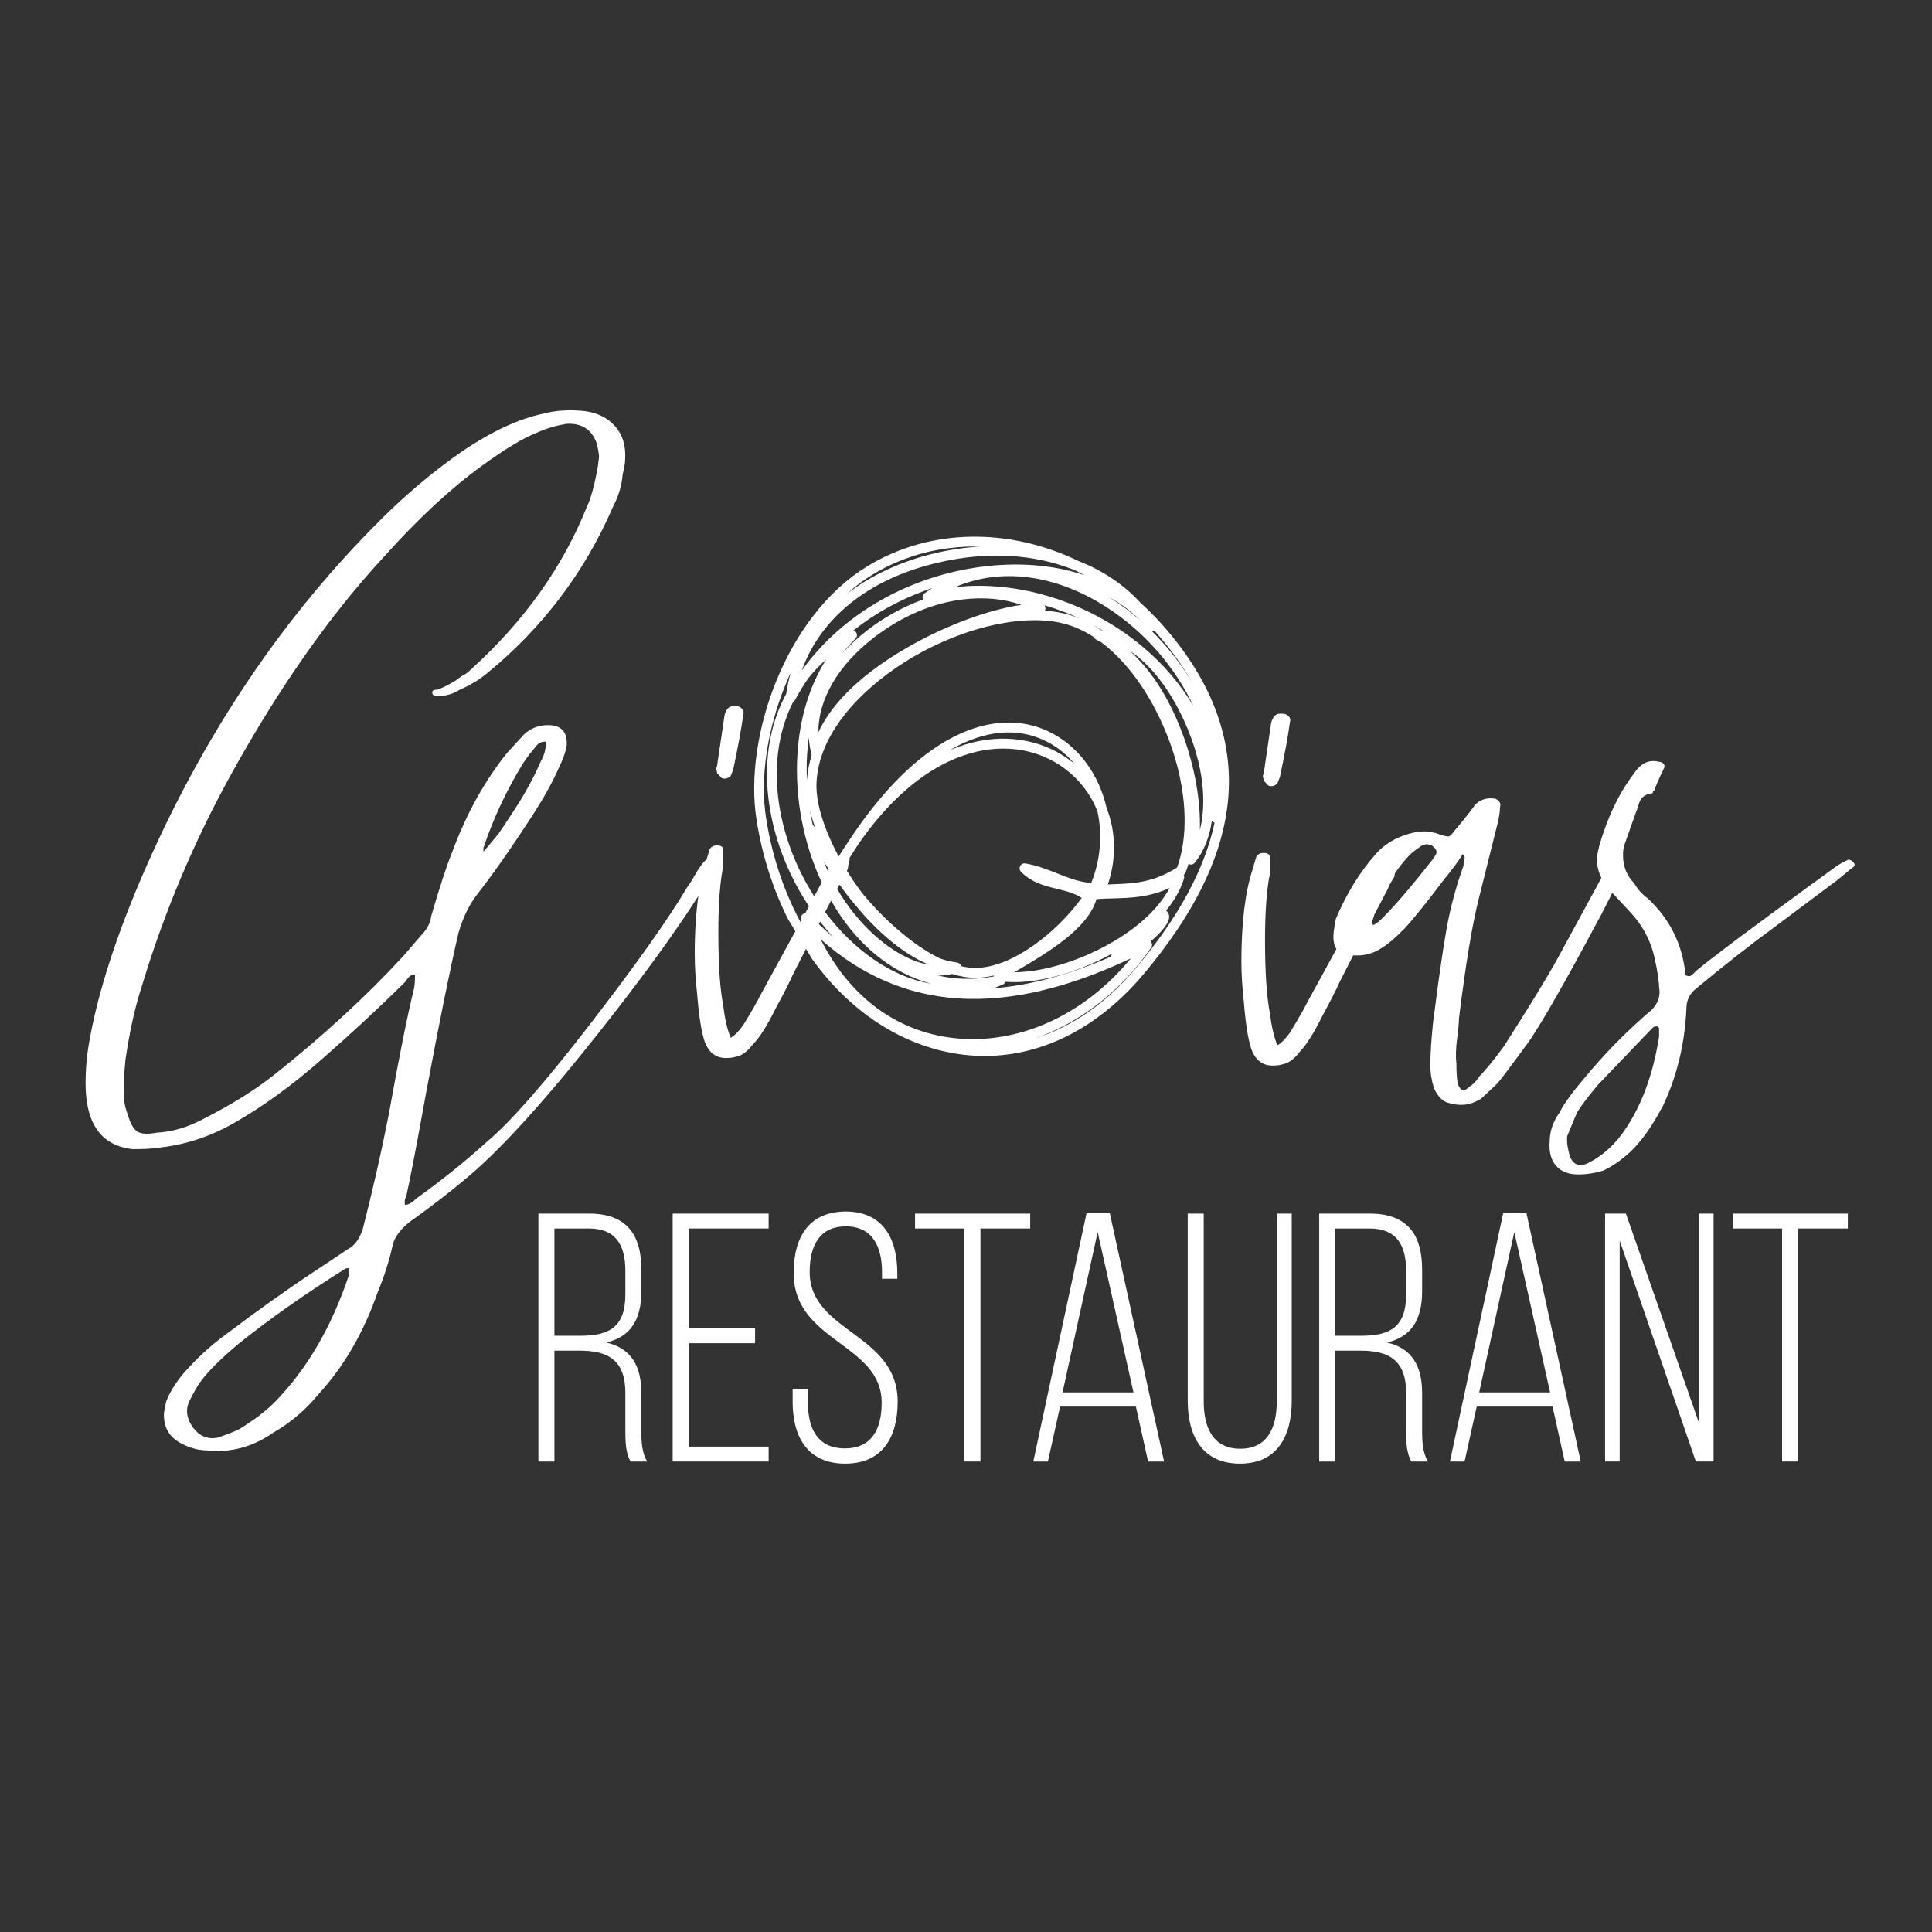
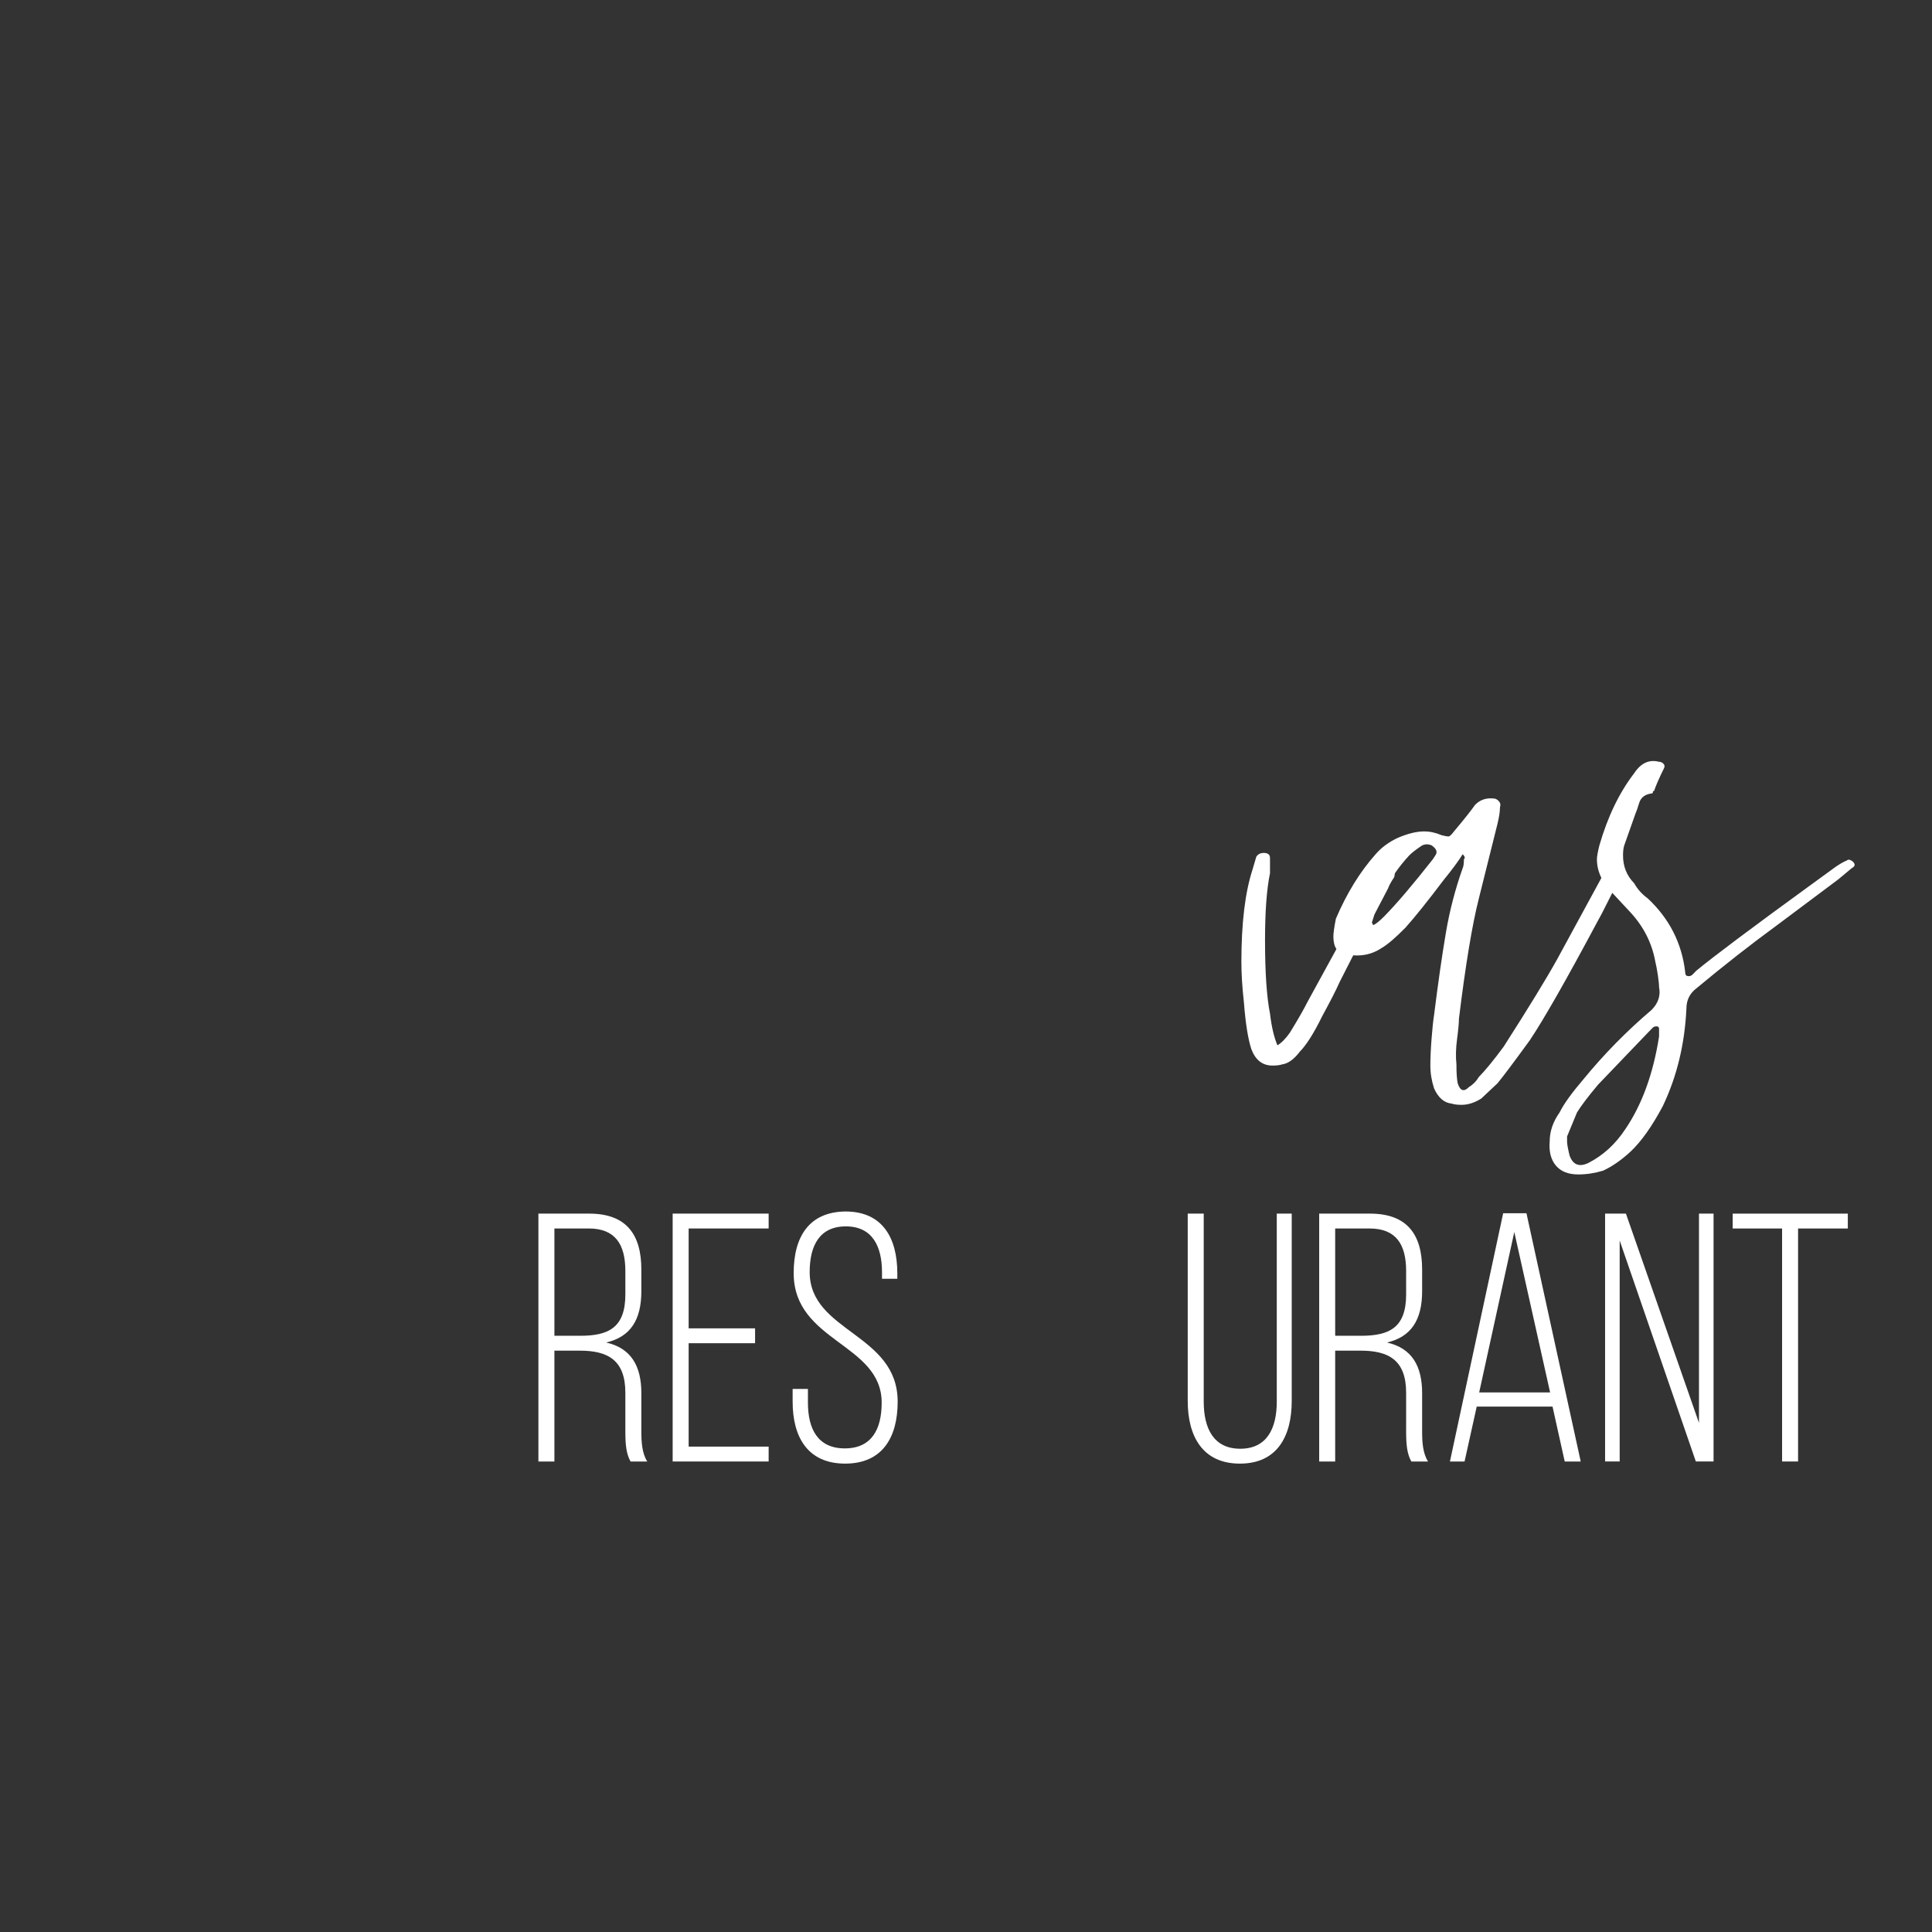
<svg xmlns="http://www.w3.org/2000/svg" xmlns:xlink="http://www.w3.org/1999/xlink" version="1.1" id="Ebene_1" x="0px" y="0px" width="566.929px" height="566.929px" viewBox="0 0 566.929 566.929" enable-background="new 0 0 566.929 566.929" xml:space="preserve">
  <rect x="0" y="0" width="566.929" height="566.929" fill="#333333" stroke="none" />
  <g>
    <g>
      <defs>
        <rect id="SVGID_1_" x="25.112" y="120.423" width="519.106" height="309.063" />
      </defs>
      <clipPath id="SVGID_2_">
        <use xlink:href="#SVGID_1_" overflow="visible" />
      </clipPath>
      <path clip-path="url(#SVGID_2_)" fill="#FFFFFF" d="M162.686,391.972v-31.483h10.104c7.758,0,10.717,4.677,10.717,12.472v6.856    c0,9.766-4.901,12.155-13.271,12.155H162.686z M188.199,408.808c0-7.897-2.959-13.194-10.306-14.856    c7.041-1.662,10.306-6.549,10.306-15.068v-6.339c0-10.286-4.388-16.421-15.31-16.421H157.99v72.742h4.695v-32.529h7.45    c8.164,0,13.371,2.708,13.371,12.365v11.437c0,3.947,0.305,6.547,1.528,8.728h4.899c-1.528-2.391-1.734-5.718-1.734-8.728V408.808    z" />
    </g>
    <polygon fill="#FFFFFF" points="197.386,356.123 197.386,428.861 225.551,428.861 225.551,424.496 202.079,424.496    202.079,394.155 221.571,394.155 221.571,389.792 202.079,389.792 202.079,360.488 225.551,360.488 225.551,356.123  " />
    <g>
      <defs>
        <rect id="SVGID_3_" x="25.112" y="120.423" width="519.106" height="309.063" />
      </defs>
      <clipPath id="SVGID_4_">
        <use xlink:href="#SVGID_3_" overflow="visible" />
      </clipPath>
      <path clip-path="url(#SVGID_4_)" fill="#FFFFFF" d="M237.594,373.273c0-7.692,2.856-13.402,10.614-13.402    c7.753,0,10.612,5.816,10.612,13.505v1.871h4.493v-1.558c0-10.498-4.388-18.187-15.21-18.187    c-10.509,0.103-15.205,7.169-15.205,18.083c0,20.258,25.822,20.575,25.822,38.027c0,7.795-2.959,13.405-10.817,13.405    c-7.858,0-10.822-5.61-10.822-13.405v-4.051h-4.488v3.743c0,10.493,4.488,18.181,15.411,18.181s15.41-7.688,15.41-18.181    C263.412,391.248,237.594,390.936,237.594,373.273" />
    </g>
-     <polygon fill="#FFFFFF" points="268.515,356.129 268.515,360.492 283.005,360.492 283.005,428.861 287.702,428.861    287.702,360.492 302.299,360.492 302.299,356.129  " />
-     <path fill="#FFFFFF" d="M322.101,361.528l10.511,47.074h-20.819L322.101,361.528z M318.832,356.021l-15.618,72.844h4.286   l3.575-16.108h22.246l3.575,16.108h4.692l-15.922-72.844H318.832z" />
    <g>
      <defs>
        <rect id="SVGID_5_" x="25.112" y="120.423" width="519.106" height="309.063" />
      </defs>
      <clipPath id="SVGID_6_">
        <use xlink:href="#SVGID_5_" overflow="visible" />
      </clipPath>
      <path clip-path="url(#SVGID_6_)" fill="#FFFFFF" d="M374.658,411.301c0,7.8-2.861,13.821-10.717,13.821    c-7.86,0-10.717-6.021-10.717-13.821v-55.178h-4.696v54.973c0,10.39,4.388,18.391,15.31,18.391    c10.918,0,15.208-8.001,15.208-18.391v-54.973h-4.388V411.301z" />
      <path clip-path="url(#SVGID_6_)" fill="#FFFFFF" d="M391.798,391.972v-31.483h10.102c7.758,0,10.718,4.677,10.718,12.472v6.856    c0,9.766-4.902,12.155-13.267,12.155H391.798z M417.312,408.808c0-7.897-2.958-13.194-10.307-14.856    c7.039-1.662,10.307-6.549,10.307-15.068v-6.339c0-10.286-4.387-16.421-15.311-16.421h-14.897v72.742h4.694v-32.529h7.45    c8.164,0,13.369,2.708,13.369,12.365v11.437c0,3.947,0.308,6.547,1.53,8.728h4.9c-1.53-2.391-1.736-5.718-1.736-8.728V408.808z" />
    </g>
    <path fill="#FFFFFF" d="M444.357,361.528l10.511,47.074h-20.817L444.357,361.528z M441.09,356.021l-15.619,72.844h4.291   l3.569-16.108h22.246l3.577,16.108h4.694l-15.92-72.844H441.09z" />
    <polygon fill="#FFFFFF" points="498.549,356.123 498.549,417.532 477.114,356.123 471,356.123 471,428.861 475.28,428.861    475.28,364.021 497.63,428.861 502.829,428.861 502.829,356.123  " />
    <polygon fill="#FFFFFF" points="508.444,356.129 508.444,360.492 522.938,360.492 522.938,428.861 527.628,428.861    527.628,360.492 542.229,360.492 542.229,356.129  " />
    <g>
      <defs>
        <rect id="SVGID_7_" x="25.112" y="120.423" width="519.106" height="309.063" />
      </defs>
      <clipPath id="SVGID_8_">
        <use xlink:href="#SVGID_7_" overflow="visible" />
      </clipPath>
-       <path clip-path="url(#SVGID_8_)" fill="#FFFFFF" d="M210.429,226.898c0,0,0.483,0.5,1.457,1.484c0.971,0.247,1.827,0,2.558-0.737    l0.726-1.862c1.458-6.932,2.429-12.253,2.922-15.974c0.238-0.742,0.119-1.358-0.365-1.853c-0.492-0.495-1.099-0.747-1.824-0.747    h-0.733c-1.219,0-2.068,0.873-2.551,2.6l-2.189,14.863c-0.245,0.495-0.306,0.923-0.182,1.297    C210.367,226.342,210.429,226.655,210.429,226.898" />
-       <path clip-path="url(#SVGID_8_)" fill="#FFFFFF" d="M337.923,185.117c0.253,0.023,0.514-0.023,0.756-0.14    c0.056,0.061,0.121,0.126,0.177,0.2c4.532,5.074,8.244,10.222,11.147,15.436C346.708,194.985,342.605,189.738,337.923,185.117     M334.88,189.425c-15.562-12.882-36.157-19.189-54.562-17.154c13.262-5.732,29.192-3.786,44.12,5.732    c11.458,7.305,20.412,17.766,25.817,29.295C346.418,200.736,341.261,194.709,334.88,189.425 M352.085,243.548    c0.257-8.332-1.428-18.223-4.872-27.661c-4.519-12.411-10.419-20.131-15.676-24.902c5.934,3.888,11.68,11.151,15.956,20.579    C353.346,224.466,354.102,235.715,352.085,243.548 M356.408,241.424c-2.889,13.564-10.521,27.67-22.91,42.448    c-8.72,10.414-18.913,17.448-29.732,20.81c13.051-4.52,25.094-13.738,34.042-26.616c0.378-0.546,0.34-1.279-0.088-1.784    c-0.009-0.019-0.029-0.037-0.047-0.056c2.301-1.965,5.657-5.247,5.396-7.464c-0.08-0.63-0.392-1.167-0.902-1.536    c2.498-3.048,4.282-6.204,5.252-9.382c0.112-0.369,0.076-0.766-0.093-1.097c0-0.005,0.013-0.009,0.022-0.014    c0.248-0.168,0.444-0.412,0.555-0.691c0.309-0.826,0.589-1.67,0.85-2.53c0.014,0.009,0.033,0.019,0.047,0.028    c0.597,0.318,1.326,0.168,1.755-0.354c2.647-3.216,4.354-7.417,5.06-12.37C355.792,241.106,356.072,241.326,356.408,241.424     M279.393,304.55c-16.666-2.049-30.16-12.233-38.595-28.944c11.915,10.637,25.579,16.486,40.707,17.396    c15.035,0.91,31.941-3.048,50.318-11.767C318.02,298.039,298.402,306.889,279.393,304.55 M240.653,270.448    c1.223,1.573,2.486,3.09,3.809,4.522c-1.419-1.195-2.811-2.474-4.187-3.804L240.653,270.448z M236.781,229.036    c-0.115-2.568-0.096-5.125,0.063-7.642c0.11-1.689,0.273-3.342,0.498-4.966c0.109,1.727,0.387,3.454,0.84,5.152    C237.408,224.06,236.94,226.552,236.781,229.036 M239.406,243.417c-0.191-0.332-0.378-0.668-0.56-0.994    c-0.101-0.173-0.229-0.318-0.378-0.435c-0.301-1.4-0.563-2.805-0.789-4.214C238.12,239.618,238.709,241.517,239.406,243.417     M234.587,255.217c-7.394-15.511-9.45-34.145-1.888-49.156c0.231-0.135,0.427-0.332,0.56-0.583    c1.162-2.203,2.458-4.341,3.886-6.395c1.548-1.956,3.303-3.818,5.282-5.559c-4.838,7.645-7.763,17.158-8.423,27.684    c-0.808,12.846,1.718,26.13,7.118,37.743l-2.184,4.103C237.332,260.533,235.873,257.91,234.587,255.217 M236.31,267.941    c-0.208,0.023-0.413,0.094-0.597,0.215c-0.575,0.374-0.81,1.111-0.561,1.75c0.015,0.028,0.024,0.061,0.034,0.084l-0.301,0.551    c-4.88-9.083-8.379-19.446-10.104-30.62c-1.783-11.501,0.296-25.71,5.711-38.99c0.502-1.237,1.032-2.455,1.582-3.65    c-0.616,2.054-1.071,4.154-1.358,6.301c-8.693,16.053-6.647,36.203,1.312,52.904c1.584,3.328,3.388,6.484,5.365,9.466    L236.31,267.941z M271.311,174.092c-0.561,0.406-0.761,1.162-0.469,1.796c0.004,0.005,0.009,0.015,0.014,0.023    c-6.035,2.222-11.662,5.392-16.307,8.995c-2.764,2.143-5.221,4.425-7.347,6.796c1.181-1.522,2.458-2.941,3.818-4.248    c0.527-0.5,0.597-1.317,0.177-1.905c-0.196-0.275-0.464-0.458-0.761-0.541c6.745-5.359,14.603-9.597,23.126-12.43    C272.802,173.056,272.05,173.56,271.311,174.092 M266.363,189.93c-16.111,9.261-23.166,18.334-26.221,24.944    c-0.028-9.579,5.697-19.563,16.136-27.661c8.794-6.819,17.906-10.273,26.156-11.305c6.488-0.808,12.444-0.126,17.309,1.582    C290.163,178.863,277.535,183.502,266.363,189.93 M322.949,278.355c-8.635,4.405-18.063,6.931-25.322,6.931    c0.191-0.106,0.382-0.224,0.574-0.331c8.953-5.261,21.079-12.379,23.543-21.117c1.644-0.126,3.291-0.168,4.892-0.21    c5.182-0.14,10.513-0.284,16.575-3.062C339.799,267.087,332.64,273.421,322.949,278.355 M294.262,288.913    c0.373-0.163,0.644-0.472,0.778-0.83c8.07,0.7,18.994-1.938,29.188-7.133c0.738-0.378,1.465-0.766,2.175-1.158    c-0.243,0.346-0.411,0.659-0.509,0.962c-12.271,5.344-23.81,8.439-34.479,9.255C292.372,289.684,293.318,289.319,294.262,288.913     M279.411,285.8c2.294,0.724,4.6,1.135,6.85,1.12c1.778-0.004,3.571-0.237,5.354-0.668c-0.01,0.089-0.005,0.174,0.004,0.267    c-5.71,1.036-11.193,0.938-16.404-0.271C276.674,286.267,278.079,286.127,279.411,285.8 M278.595,220.204    c10.593-6.269,20.19-6.534,27.742-3.001c3.506,1.639,6.531,4.028,8.991,6.936c-6.876-5.681-15.941-8.285-25.425-7.099    c-0.061,0.009-0.123,0.018-0.177,0.023C286.625,217.464,282.84,218.365,278.595,220.204 M266.038,274.938    c-6.582-5.209-11.695-11.082-13.478-13.462c-1.378-1.83-2.745-3.851-4.059-5.984c0.082-0.125,0.147-0.233,0.233-0.364l0.365-2.231    c0.254-0.392,0.296-0.747,0.142-1.069c1.038-1.647,2.07-3.258,3.104-4.784c14.519-20.631,29.031-25.971,37.734-27.105    c0.056-0.009,0.112-0.015,0.167-0.019c11.157-1.396,21.649,2.908,28.097,11.529c1.54,2.058,2.771,4.284,3.691,6.609    c1.461,6.745,0.971,14.144-1.829,21.042c-3.501-0.243-6.731-1.521-10.138-2.866c-2.931-1.157-5.966-2.352-9.223-2.866    c-0.617-0.089-1.214,0.22-1.49,0.784c-0.275,0.56-0.172,1.236,0.268,1.685c3.191,3.216,6.925,4.117,10.54,4.99    c2.594,0.63,5.069,1.228,7.262,2.666c-7.365,10.138-20.431,20.5-31.171,20.528c-1.333,0.004-2.738-0.163-4.201-0.499    c-0.15-0.561-0.612-0.986-1.196-1.069c-1.691-0.224-3.365-0.63-5.008-1.194C272.734,279.75,269.445,277.636,266.038,274.938     M245.661,260.86l0.665-1.273c9.838,13.587,18.842,20.36,26.226,23.501c-2.847-0.49-5.902-1.675-9.022-3.524    C256.493,275.391,250.189,268.599,245.661,260.86 M241.752,252.874c0.488,0.761,0.971,1.494,1.455,2.223    c-0.096,0.158-0.192,0.322-0.288,0.489C242.508,254.685,242.107,253.784,241.752,252.874 M243.874,264.277    c7.319,12.823,17.59,21.215,29.372,24.389c-12.024-2.068-23.005-10.231-31.125-21.028L243.874,264.277z M320.643,183.367    c0.971,0.514,1.934,1.055,2.88,1.615c-0.116-0.01-0.228-0.019-0.34-0.028C322.343,184.384,321.498,183.853,320.643,183.367     M313.073,183.232c2.674,0.789,5.321,2.035,7.888,3.701c0.13,0.317,0.378,0.593,0.709,0.747c0.458,0.22,0.915,0.458,1.364,0.7    c6.506,4.854,12.429,12.397,17.027,21.859c7.598,15.613,9.625,32.534,5.344,44.315c-6.963,4.458-12.691,4.687-18.755,4.924    c-0.509,0.019-1.031,0.042-1.56,0.061c2.554-7.538,2.381-15.44-0.378-22.479c-2.235-9.816-8.29-18.335-17.187-22.494    c-10.162-4.757-22.26-2.801-34.06,5.508c-8.5,5.988-16.715,15.002-24.573,26.942c-0.931,1.377-1.865,2.811-2.791,4.313    c-3.849-7.16-6.672-15.016-6.516-21.261c0.331-11.119,7.735-22.597,20.846-32.324    C277.204,185.294,299.344,179.199,313.073,183.232 M306.445,177.598c3.64,1.059,7.235,2.413,10.726,4.038    c-1.092-0.462-2.198-0.864-3.305-1.19c-2.25-0.658-4.682-1.074-7.244-1.26c0.037-0.088,0.074-0.177,0.098-0.271    C306.846,178.447,306.738,177.957,306.445,177.598 M274.809,165.2c2.988-0.709,5.903-1.241,8.743-1.596    c12.315-1.535,23.172,0.159,32.06,3.818c0.915,0.448,1.82,0.915,2.721,1.405c-8.461-2.875-18.208-3.846-28.627-2.712    c-22.353,2.436-42.458,13.9-54.402,30.611C239.773,183.964,251.794,170.713,274.809,165.2 M255.944,168.673    c6.983-4.257,14.654-6.838,22.578-7.828c2.974-0.374,5.97-0.523,8.992-0.453c-4.469,0.276-8.957,0.934-13.354,1.988    c-9.795,2.344-18.599,6.442-25.716,11.936C250.833,172.15,253.345,170.264,255.944,168.673 M334.647,182.079    c-2.75-2.404-5.667-4.598-8.7-6.535c-0.276-0.172-0.552-0.35-0.832-0.522C328.686,176.967,331.888,179.324,334.647,182.079     M102.451,373.987c-5.109,15.356-12.402,27.856-21.892,37.514c-2.432,2.475-5.834,5.074-10.213,7.801    c-1.458,0.742-3.647,1.604-6.563,2.6c-2.92,0.494-5.291-0.499-7.118-2.974c-1.825-2.479-2.25-4.952-1.274-7.427    c1.457-2.973,2.677-5.078,3.646-6.315c2.189-2.969,5.956-6.683,11.31-11.142c8.995-7.183,19.21-14.362,30.648-21.545    c0.238-0.244,0.726-0.375,1.457-0.375V373.987z M141.851,248.813c2.916-8.664,6.806-16.958,11.671-24.888l1.828-2.6    c0.481-0.49,1.092-1.237,1.821-2.227c0.73-0.99,1.701-1.484,2.919-1.484c0.241,1.732-0.242,3.711-1.459,5.938    c-1.948,4.463-4.319,8.859-7.111,13.191c-2.8,4.332-4.565,6.997-5.291,7.986c-2.439,2.969-3.896,4.705-4.379,5.2V248.813z     M334.665,176.888c-4.812-5.274-10.974-9.429-18.223-12.276c-20.248-9.769-43.417-9.737-61.961,1.573    c-24.058,14.684-36.231,50.215-32.511,74.184c1.629,10.577,4.817,20.454,9.229,29.261l2.193,3.636L223.198,291.9    c-0.976,1.984-2.676,4.957-5.104,8.911c-1.225,1.735-2.439,2.973-3.653,3.715c-0.975-2.226-1.701-5.321-2.189-9.288    c-0.975-4.942-1.459-12.123-1.459-21.542c0-8.416,0.484-14.979,1.459-19.684v-4.458c0-0.99-0.607-1.484-1.82-1.484    c-0.976,0-1.707,0.369-2.189,1.111l-0.89,3.011c-0.555,0.429-1.108,1.031-1.664,1.82c-0.726,0.989-1.4,2.044-2.002,3.155    c-0.612,1.116-1.281,2.17-2.007,3.16c-5.597,9.41-15.086,22.788-28.454,40.114c-13.377,17.335-23.474,28.847-30.28,34.541    c-6.567,5.947-13.5,11.516-20.796,16.715c-1.219,1.242-2.313,1.857-3.284,1.857c-0.243-0.736-0.124-1.604,0.369-2.6    c1.214-5.441,3.153-15.6,5.834-30.456c3.886-20.799,7.051-36.404,9.485-46.804c1.214-4.205,2.92-7.8,5.109-10.769    c4.861-6.189,10.577-14.362,17.145-24.515c3.16-4.952,5.592-9.41,7.292-13.373c1.221-2.469,1.946-4.579,2.189-6.315    c0.245-3.958-1.582-5.942-5.468-5.942c-2.68,0-4.99,0.873-6.934,2.6l-5.104,5.568c-6.567,8.174-11.921,17.831-16.052,28.978    c-1.706,4.21-3.776,10.526-6.203,18.942c-0.243,1.983-1.218,3.841-2.92,5.573l-5.106,5.942    c-10.944,11.889-23.591,23.526-37.942,34.916c-5.597,4.456-12.526,8.789-20.791,12.998c-4.623,2.479-9.244,3.843-13.863,4.085    c-2.679,0.5-4.558,0.373-5.652-0.369c-1.095-0.747-2.007-2.352-2.74-4.831c-0.73-1.975-1.094-3.584-1.094-4.825    c-0.243-2.475-0.124-6.186,0.364-11.143c1.218-8.421,2.796-15.604,4.745-21.546c6.567-21.785,15.319-42.584,26.265-62.403    c14.101-25.5,29.057-46.799,44.873-63.887c9.971-11.142,19.572-20.053,28.817-26.741c6.808-4.953,12.159-8.173,16.054-9.658    c2.672-1.237,5.59-2.101,8.752-2.605c4.378-0.238,7.301,1.62,8.757,5.574c0.488,1.983,0.733,3.347,0.733,4.088l-0.364,2.974    c-0.98,5.447-2.07,9.411-3.284,11.884c-7.06,17.588-18.368,33.426-33.928,47.541c-0.73,0.747-1.461,1.302-2.193,1.676    c-0.726,0.373-1.338,0.807-1.82,1.297c-2.432,1.489-4.378,2.479-5.837,2.973c-1.223,0-1.707,0.369-1.461,1.116    c0,0.494,0.607,0.737,1.825,0.737c2.189,0,4.254-0.611,6.204-1.854c2.917-1.236,5.594-2.842,8.026-4.827    c16.291-13.373,28.574-29.593,36.842-48.661c1.701-3.216,2.677-6.437,2.92-9.657c0.483-1.979,0.732-3.463,0.732-4.458    c0.238-3.958-0.732-7.179-2.922-9.658c-2.189-2.469-5.104-3.958-8.757-4.458c-4.621-0.495-8.751-0.243-12.402,0.747    c-7.056,1.484-14.836,5.074-23.35,10.768c-8.995,6.194-17.632,13.5-25.896,21.916c-29.432,29.714-52.897,65.624-70.411,107.721    c-6.81,16.589-11.307,31.194-13.497,43.826c-0.732,3.963-1.094,8.047-1.094,12.258c0,11.888,4.617,18.324,13.86,19.314    c3.16,0,5.473-0.121,6.934-0.373c8.021-0.742,15.684-3.217,22.981-7.427c8.264-4.705,16.783-10.895,25.539-18.573    c8.507-7.431,16.653-14.978,24.438-22.657c0.971-1.483,1.825-2.226,2.553-2.226h0.366c0,1.983-0.124,3.468-0.366,4.452    c-1.947,7.932-4.374,20.058-7.293,36.404c-2.189,11.143-4.742,22.415-7.662,33.803c-0.975,2.969-2.434,4.953-4.374,5.943    c-5.599,3.71-8.756,5.819-9.49,6.31c-8.269,5.453-17.144,11.763-26.627,18.941c-4.383,3.217-8.518,7.058-12.404,11.517    c-2.189,2.725-3.776,5.324-4.745,7.799c-0.487,1.979-0.728,3.347-0.728,4.089c0,3.958,1.823,6.806,5.473,8.543    c2.43,1.235,4.861,1.857,7.295,1.857c6.806,0.742,13.254-0.995,19.334-5.201c5.108-2.973,9.487-6.688,13.135-11.142    c7.531-8.172,13.368-18.198,17.509-30.087c1.944-4.7,3.403-9.29,4.375-13.742c0.488-2.23,2.066-4.458,4.743-6.688    c6.568-4.701,12.041-8.911,16.419-12.627c9.727-7.926,22.736-22.158,39.036-42.719c12.479-15.744,22.312-29.225,29.514-40.469    c-0.703,4.948-1.064,10.624-1.064,17.07c0,3.468,0.238,7.426,0.73,11.888c0.483,6.194,1.209,10.773,2.185,13.742    c1.213,3.22,3.284,4.826,6.204,4.826c1.213,0,2.189-0.121,2.917-0.369c1.702-0.242,3.403-1.483,5.109-3.716    c1.944-1.979,4.133-5.441,6.568-10.398c2.427-4.458,4.128-7.801,5.104-10.026l3.83-7.515l1.811,3.01    c9.249,12.874,21.569,22.232,35.608,26.27c7.19,2.063,14.405,2.623,21.467,1.74c14.73-1.838,28.749-9.956,40.272-23.707    c14.344-17.126,22.335-33.01,24.426-48.563c2.511-18.75-3.922-36.908-19.129-53.969    C338.96,180.972,336.854,178.857,334.665,176.888" />
-       <path clip-path="url(#SVGID_8_)" fill="#FFFFFF" d="M370.84,229.115c0,0,0.486,0.5,1.456,1.484c0.972,0.248,1.825,0,2.559-0.742    l0.729-1.858c1.46-6.932,2.426-12.257,2.916-15.973c0.239-0.742,0.118-1.354-0.358-1.853c-0.495-0.495-1.098-0.747-1.83-0.747    h-0.728c-1.223,0-2.073,0.873-2.558,2.6l-2.186,14.862c-0.242,0.495-0.308,0.924-0.182,1.297    C370.774,228.56,370.84,228.868,370.84,229.115" />
      <path clip-path="url(#SVGID_8_)" fill="#FFFFFF" d="M486.838,304.145c-1.704,10.903-4.985,19.936-9.845,27.114    c-2.922,4.452-6.572,7.799-10.95,10.026c-2.67,1.246-4.495,0.504-5.471-2.228c-0.481-1.979-0.728-3.347-0.728-4.083v-1.489    l2.917-7.053c1.219-1.979,3.281-4.706,6.203-8.174l14.955-15.604l1.097-1.11c0.239-0.243,0.603-0.369,1.098-0.369    c0.48,0,0.724,0.247,0.724,0.741V304.145z M421.178,251.025l-0.729,1.12c-5.834,7.426-10.577,13-14.227,16.715    c-1.462,1.484-2.558,2.357-3.281,2.6l-0.369-0.747c0.233-0.803,0.486-1.592,0.752-2.376l3.995-7.65    c0.242-0.743,0.85-1.863,1.825-3.342l0.177-1.088c1.271-1.839,2.661-3.589,4.197-5.232c0.732-0.742,1.824-1.606,3.281-2.596    c0.971-0.746,2.068-0.863,3.286-0.373C421.541,249.051,421.905,250.041,421.178,251.025 M543.751,252.887    c-0.243-0.247-0.551-0.433-0.914-0.559c-0.365-0.122-0.673-0.062-0.915,0.191c-0.724,0.247-1.82,0.868-3.282,1.854l-7.654,5.573    c-17.032,12.383-28.095,20.677-33.202,24.884l-1.093,1.115c-0.489,0.5-1.096,0.621-1.829,0.369    c-0.242-0.242-0.363-0.611-0.363-1.11c-0.972-8.416-4.622-15.605-10.941-21.542c-1.704-1.241-3.044-2.726-4.015-4.462    c-2.185-2.226-3.281-4.952-3.281-8.173c0-1.232,0.116-2.227,0.363-2.968l3.282-9.285c0.242-0.495,0.606-1.545,1.097-3.155    c0.49-1.611,1.704-2.54,3.645-2.787c0.244,0,0.369-0.125,0.369-0.374c0-0.242,0.117-0.374,0.365-0.374    c0.485-1.479,1.456-3.715,2.917-6.679c0.242-0.499,0.187-0.934-0.187-1.302c-0.364-0.374-0.784-0.56-1.274-0.56    c-2.918-0.747-5.345,0.374-7.296,3.347c-4.378,5.699-7.786,12.752-10.214,21.168c-0.494,1.983-0.728,3.341-0.728,4.088    c0,1.872,0.438,3.697,1.312,5.475l-12.98,23.867c-3.165,5.698-8.394,14.241-15.688,25.631c-2.918,3.962-5.355,6.937-7.296,8.915    c-0.729,1.241-1.708,2.226-2.922,2.973c-1.457,1.485-2.553,1.111-3.278-1.12c-0.251-1.231-0.373-3.095-0.373-5.568    c-0.242-2.227-0.177-4.705,0.187-7.426c0.364-2.727,0.547-4.706,0.547-5.947c1.946-15.847,3.888-27.61,5.84-35.284l5.471-21.915    c0.484-1.979,0.728-3.589,0.728-4.831c0.243-0.742,0.121-1.354-0.364-1.858c-0.485-0.49-0.976-0.742-1.456-0.742    c-2.194-0.242-4.015,0.369-5.475,1.858c-1.219,1.731-3.282,4.331-6.199,7.799c-0.733,0.995-1.283,1.485-1.648,1.485    c-0.358,0-1.035-0.122-1.997-0.374c-1.708-0.737-3.417-1.111-5.111-1.111c-2.188,0-4.743,0.621-7.659,1.858    c-2.68,1.242-4.868,2.848-6.572,4.827c-4.621,5.199-8.505,11.515-11.669,18.941c-0.486,2.483-0.734,4.219-0.734,5.205    c0,1.592,0.304,2.819,0.902,3.683l-8.557,15.632c-0.976,1.983-2.674,4.952-5.107,8.91c-1.218,1.736-2.431,2.974-3.645,3.716    c-0.976-2.228-1.708-5.321-2.189-9.284c-0.976-4.948-1.46-12.132-1.46-21.546c0-8.411,0.484-14.979,1.46-19.683v-4.458    c0-0.99-0.611-1.489-1.825-1.489c-0.976,0-1.703,0.374-2.193,1.115l-1.092,3.716c-2.189,6.685-3.287,15.73-3.287,27.115    c0,3.473,0.244,7.431,0.738,11.889c0.48,6.194,1.213,10.773,2.185,13.742c1.213,3.22,3.285,4.826,6.198,4.826    c1.214,0,2.194-0.121,2.922-0.369c1.698-0.242,3.402-1.484,5.106-3.716c1.941-1.979,4.136-5.441,6.563-10.4    c2.432-4.457,4.136-7.799,5.116-10.025l3.985-7.837c0.341,0.023,0.709,0.038,1.111,0.038c2.679,0,5.106-0.747,7.3-2.236    c1.694-0.985,4.014-2.969,6.927-5.937c2.676-2.974,6.447-7.674,11.311-14.116c2.432-2.973,4.253-5.447,5.476-7.431    c0.237,0.252,0.42,0.5,0.541,0.742c0.126,0.248,0.056,0.505-0.178,0.747c0,1.242-0.126,2.101-0.363,2.6    c-2.194,6.19-3.837,12.505-4.926,18.942c-1.097,6.441-2.254,14.488-3.468,24.142c-0.243,1.488-0.49,3.78-0.728,6.874    c-0.243,3.096-0.364,5.757-0.364,7.983c0,2.23,0.364,4.458,1.092,6.688c1.214,2.727,2.918,4.215,5.106,4.457    c0.733,0.248,1.699,0.373,2.922,0.373c1.942,0,3.884-0.615,5.836-1.861l4.742-4.458c1.456-1.728,4.616-5.942,9.484-12.627    c4.136-6.188,10.699-17.698,19.697-34.545c0.972-1.732,1.951-3.584,2.918-5.568c0.5-1.013,1.031-2.059,1.591-3.142l5.34,5.737    c3.885,4.214,6.321,9.046,7.291,14.488c0.248,0.995,0.49,2.292,0.738,3.898c0.233,1.619,0.359,2.786,0.359,3.533    c0.49,2.479-0.243,4.704-2.19,6.684c-7.29,6.194-13.983,13-20.061,20.426c-3.397,3.968-5.714,7.189-6.937,9.663    c-1.938,2.729-2.912,5.573-2.912,8.542c-0.243,2.973,0.363,5.326,1.819,7.058c1.466,1.736,3.651,2.6,6.567,2.6    c2.442,0,4.868-0.373,7.296-1.111c2.676-1.241,5.35-3.099,8.028-5.573c3.161-2.973,6.321-7.431,9.485-13.373    c4.136-8.667,6.442-18.199,6.927-28.599c0-2.479,0.971-4.457,2.922-5.947c8.029-6.68,15.926-12.874,23.712-18.567l17.878-13.374    l4.014-3.342C544.354,254.246,544.479,253.625,543.751,252.887" />
    </g>
  </g>
</svg>